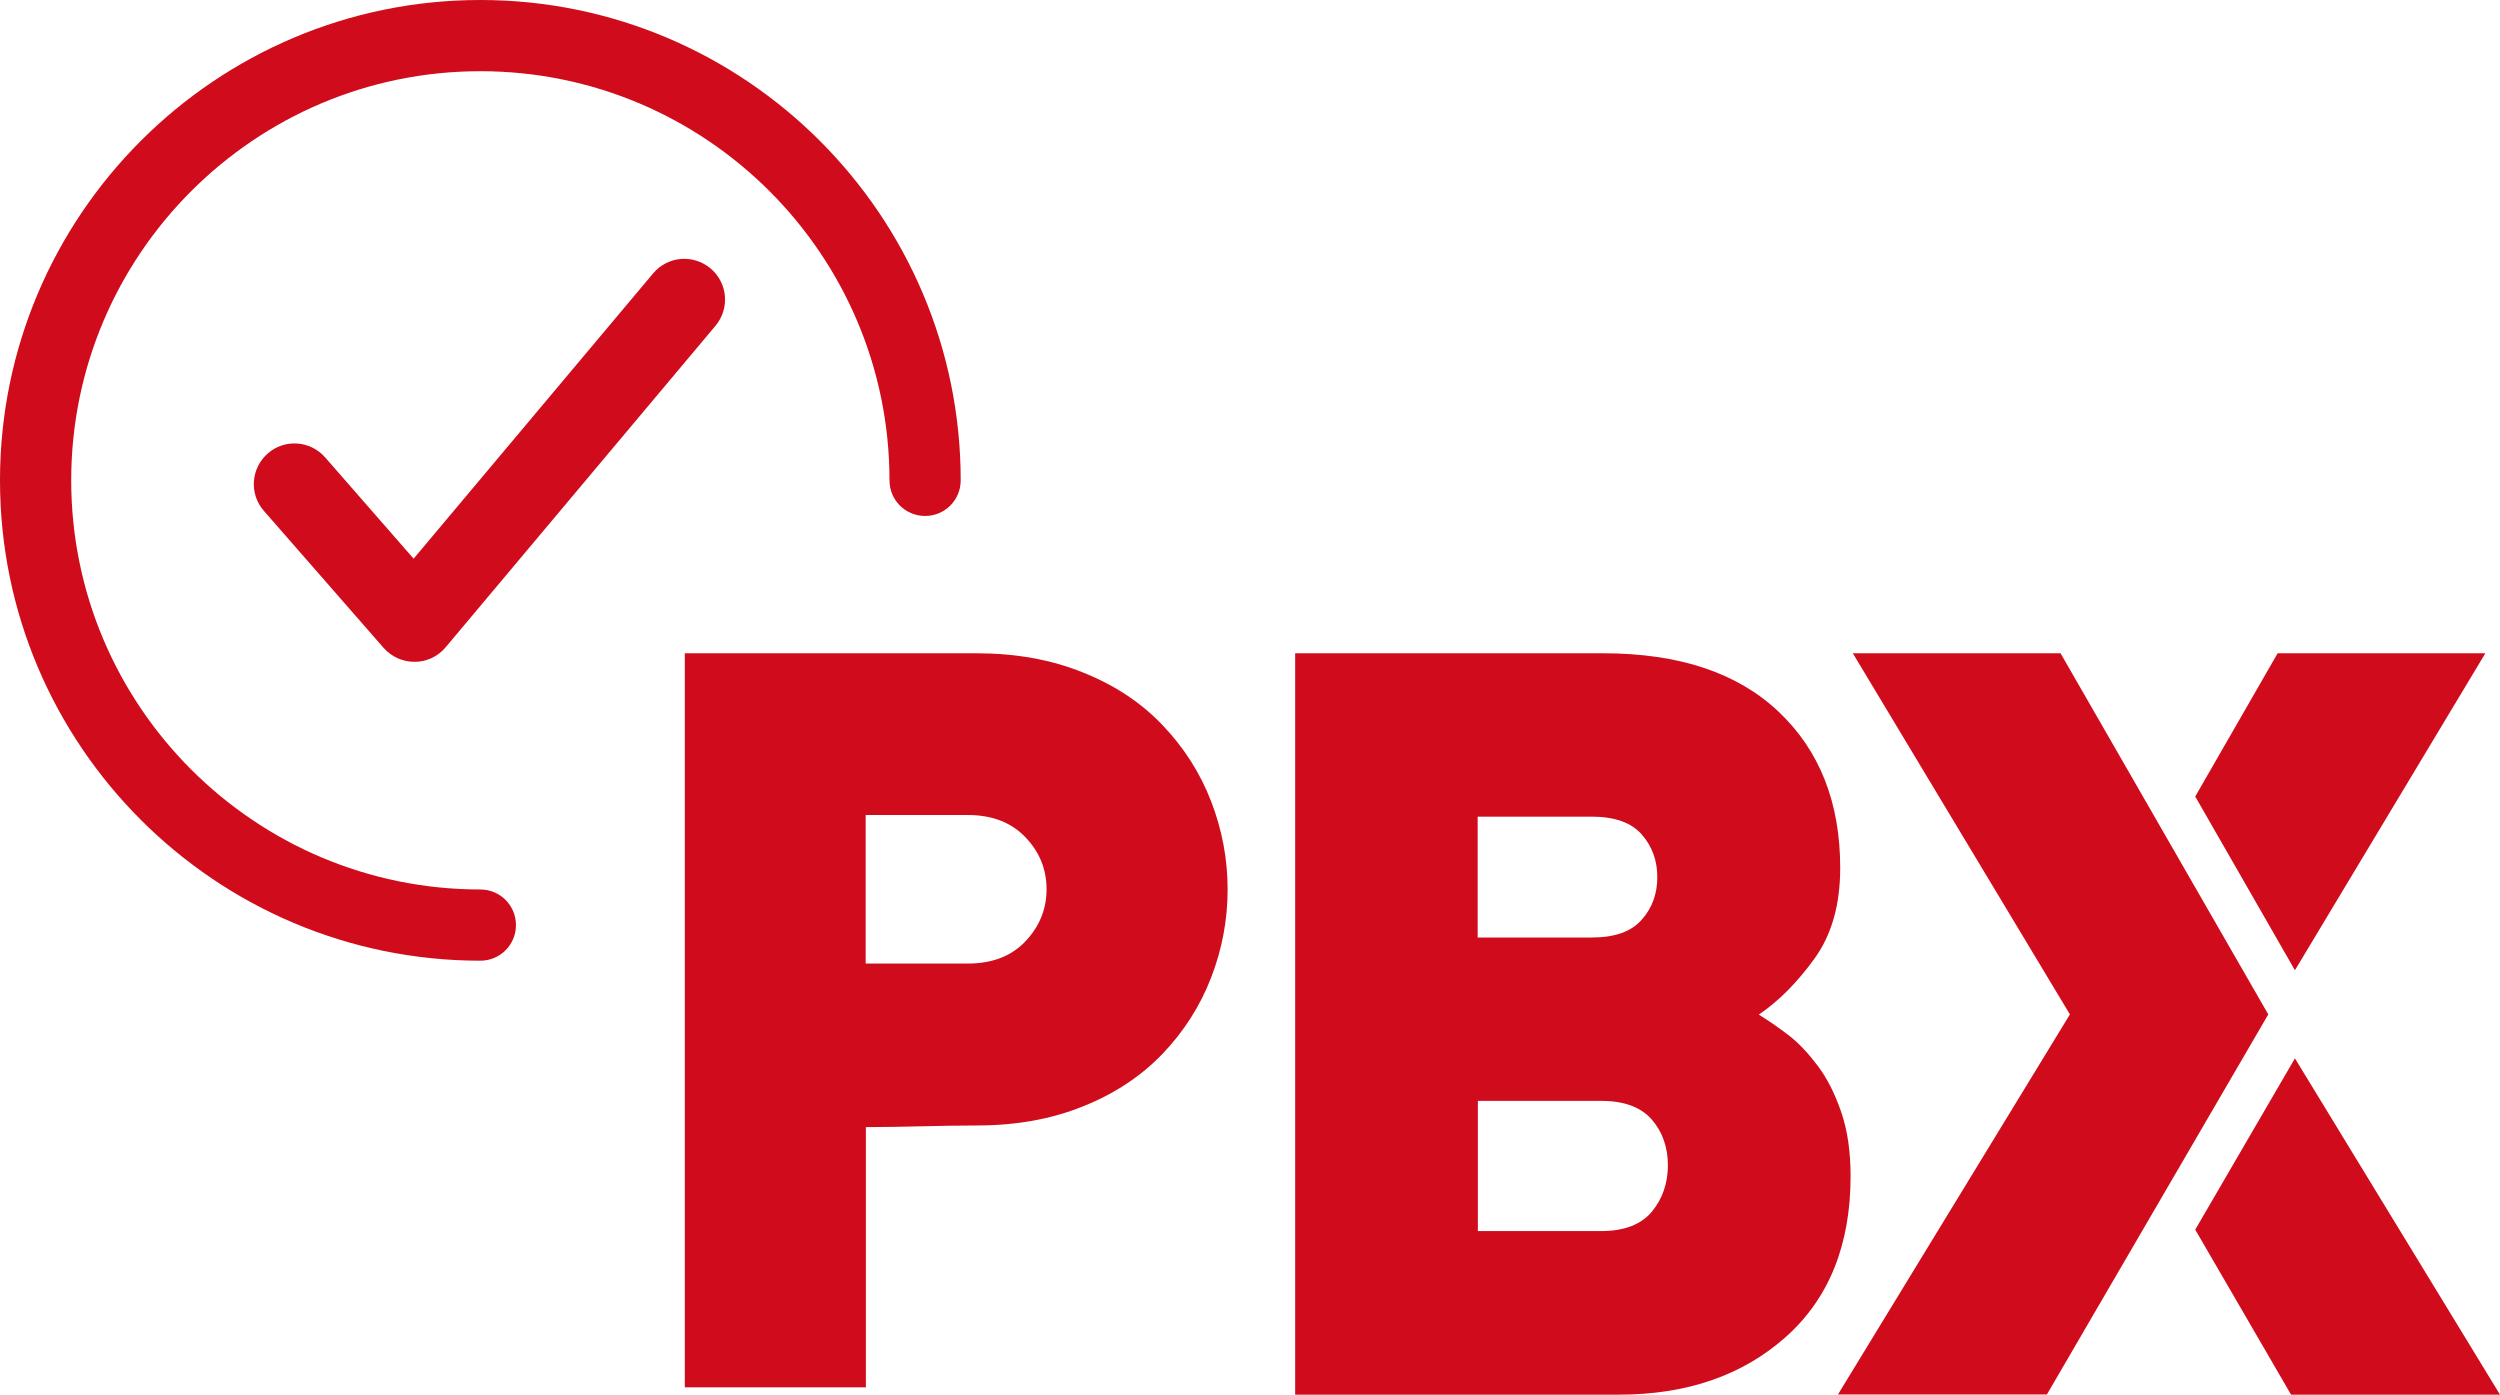
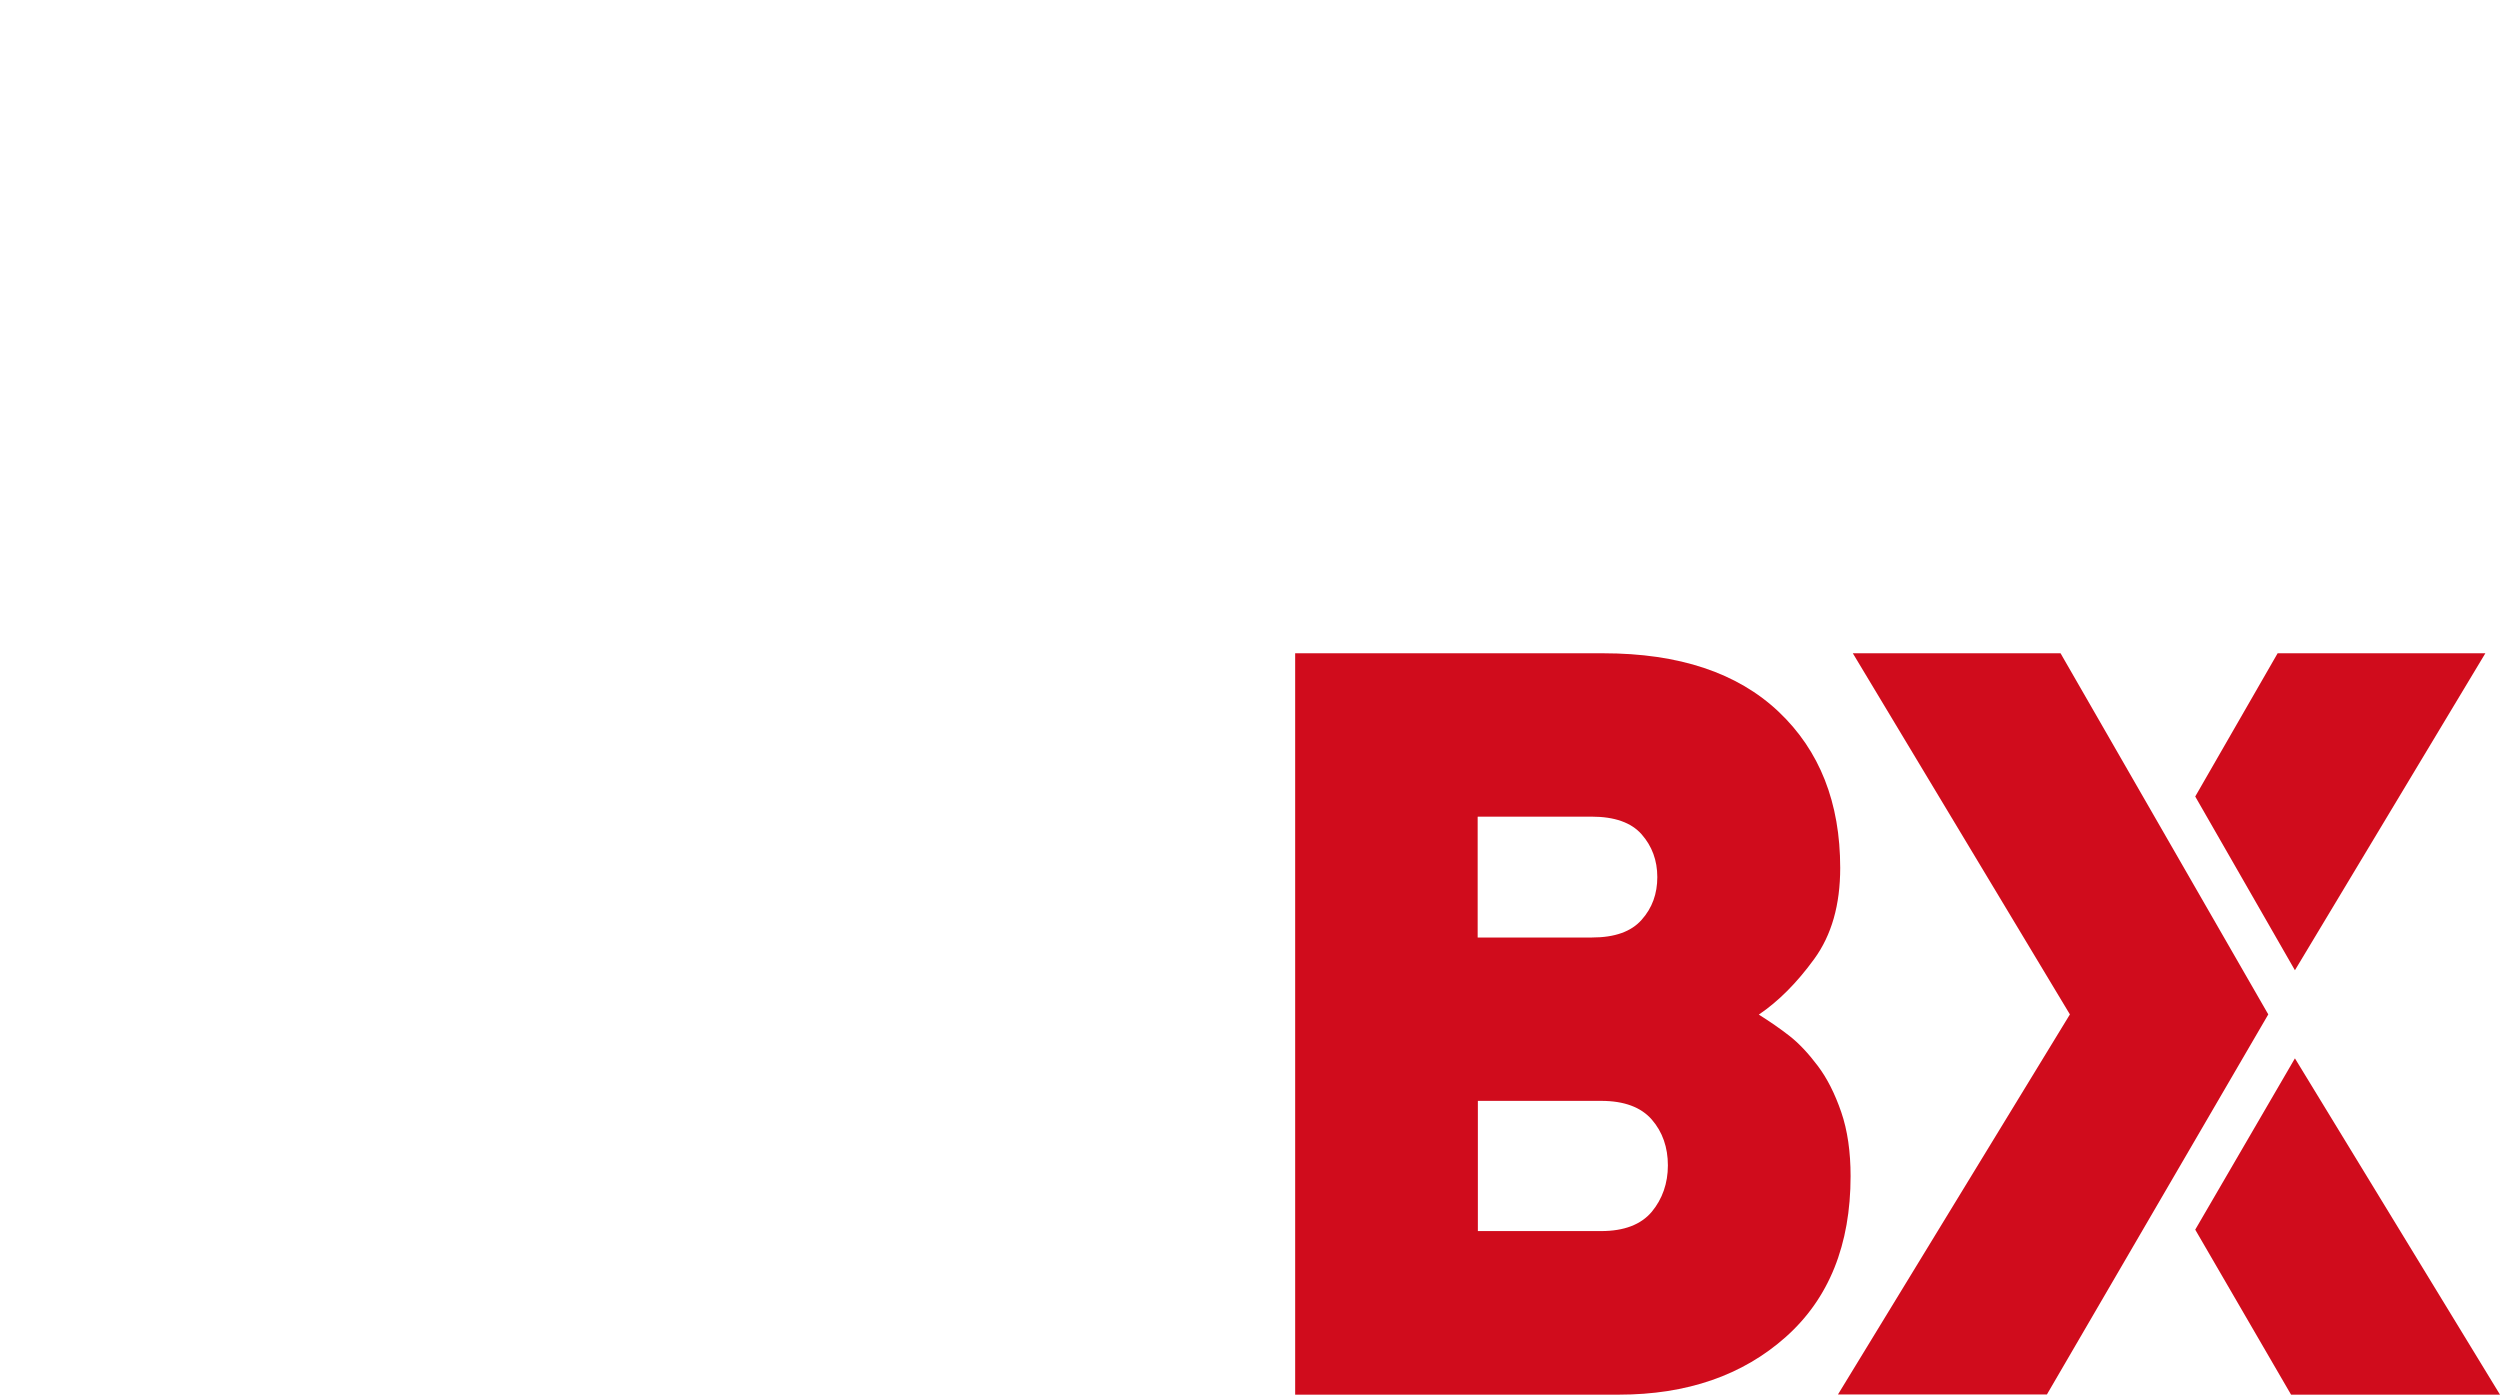
<svg xmlns="http://www.w3.org/2000/svg" id="Capa_2" viewBox="0 0 122.88 68.55">
  <defs>
    <style>.cls-1{fill:#d00c1c;}</style>
  </defs>
  <g id="Capa_3">
    <g>
-       <path class="cls-1" d="M57.13,35.63c-1.05-1.1-2.35-1.96-3.91-2.58-1.56-.63-3.3-.94-5.23-.94h-14.33v36.08h8.9v-12.79c1.89,0,3.6-.08,5.44-.08,1.93,0,3.68-.31,5.23-.94,1.56-.62,2.86-1.49,3.91-2.58,1.05-1.1,1.85-2.35,2.39-3.75,.54-1.4,.81-2.84,.81-4.33s-.27-2.93-.81-4.33c-.54-1.4-1.34-2.65-2.39-3.75Zm-6.73,10.64c-.69,.73-1.64,1.09-2.82,1.09h-5.03v-7.3h5.03c1.19,0,2.13,.37,2.82,1.09,.7,.73,1.04,1.58,1.04,2.56s-.35,1.83-1.04,2.56Z" />
      <polygon class="cls-1" points="122.16 32.11 111.95 32.11 107.9 39.15 112.8 47.69 122.16 32.11" />
      <polygon class="cls-1" points="112.8 52.02 107.9 60.44 112.61 68.55 122.88 68.55 112.8 52.02" />
      <path class="cls-1" d="M63.66,68.55h15.91c3.35,0,6.09-.95,8.21-2.84,2.12-1.89,3.18-4.53,3.18-7.9,0-1.19-.15-2.25-.46-3.15-.31-.9-.69-1.66-1.16-2.28-.46-.61-.92-1.1-1.38-1.46-.46-.36-.97-.71-1.51-1.05,.96-.65,1.87-1.56,2.72-2.73,.86-1.18,1.28-2.67,1.28-4.48,0-3.21-1.01-5.77-3.03-7.68-2.02-1.91-4.89-2.87-8.62-2.87h-15.14v36.43m8.98-28.4h5.59c1.13,0,1.95,.29,2.46,.87,.51,.58,.77,1.28,.77,2.1s-.25,1.52-.77,2.1c-.51,.58-1.32,.87-2.44,.87h-5.62v-5.93Zm8.55,19.42c-.53,.63-1.36,.95-2.49,.95h-6.06v-6.4h6.06c1.13,0,1.96,.31,2.49,.92,.53,.61,.79,1.37,.79,2.25s-.27,1.65-.79,2.28Z" />
      <path class="cls-1" d="M101.28,32.11h-10.21l10.67,17.75-11.4,18.68h10.27c3.63-6.23,7.25-12.45,10.88-18.68l-10.21-17.75Z" />
-       <path class="cls-1" d="M23.61,43.72c-11.09,0-20.11-9.02-20.11-20.11S12.52,3.5,23.61,3.5s20.11,9.02,20.11,20.11c0,.97,.78,1.75,1.75,1.75s1.75-.78,1.75-1.75C47.22,10.59,36.63,0,23.61,0S0,10.59,0,23.61s10.59,23.61,23.61,23.61c.97,0,1.75-.78,1.75-1.75s-.78-1.75-1.75-1.75Z" />
-       <path class="cls-1" d="M20.37,32.53c-.58,0-1.13-.25-1.51-.68l-5.89-6.74c-.73-.83-.64-2.09,.19-2.82,.83-.73,2.09-.64,2.82,.19l4.35,4.98,11.77-14.02c.71-.85,1.97-.96,2.82-.25,.85,.71,.96,1.97,.25,2.82l-13.27,15.81c-.38,.45-.93,.71-1.51,.71h-.02Z" />
    </g>
  </g>
</svg>